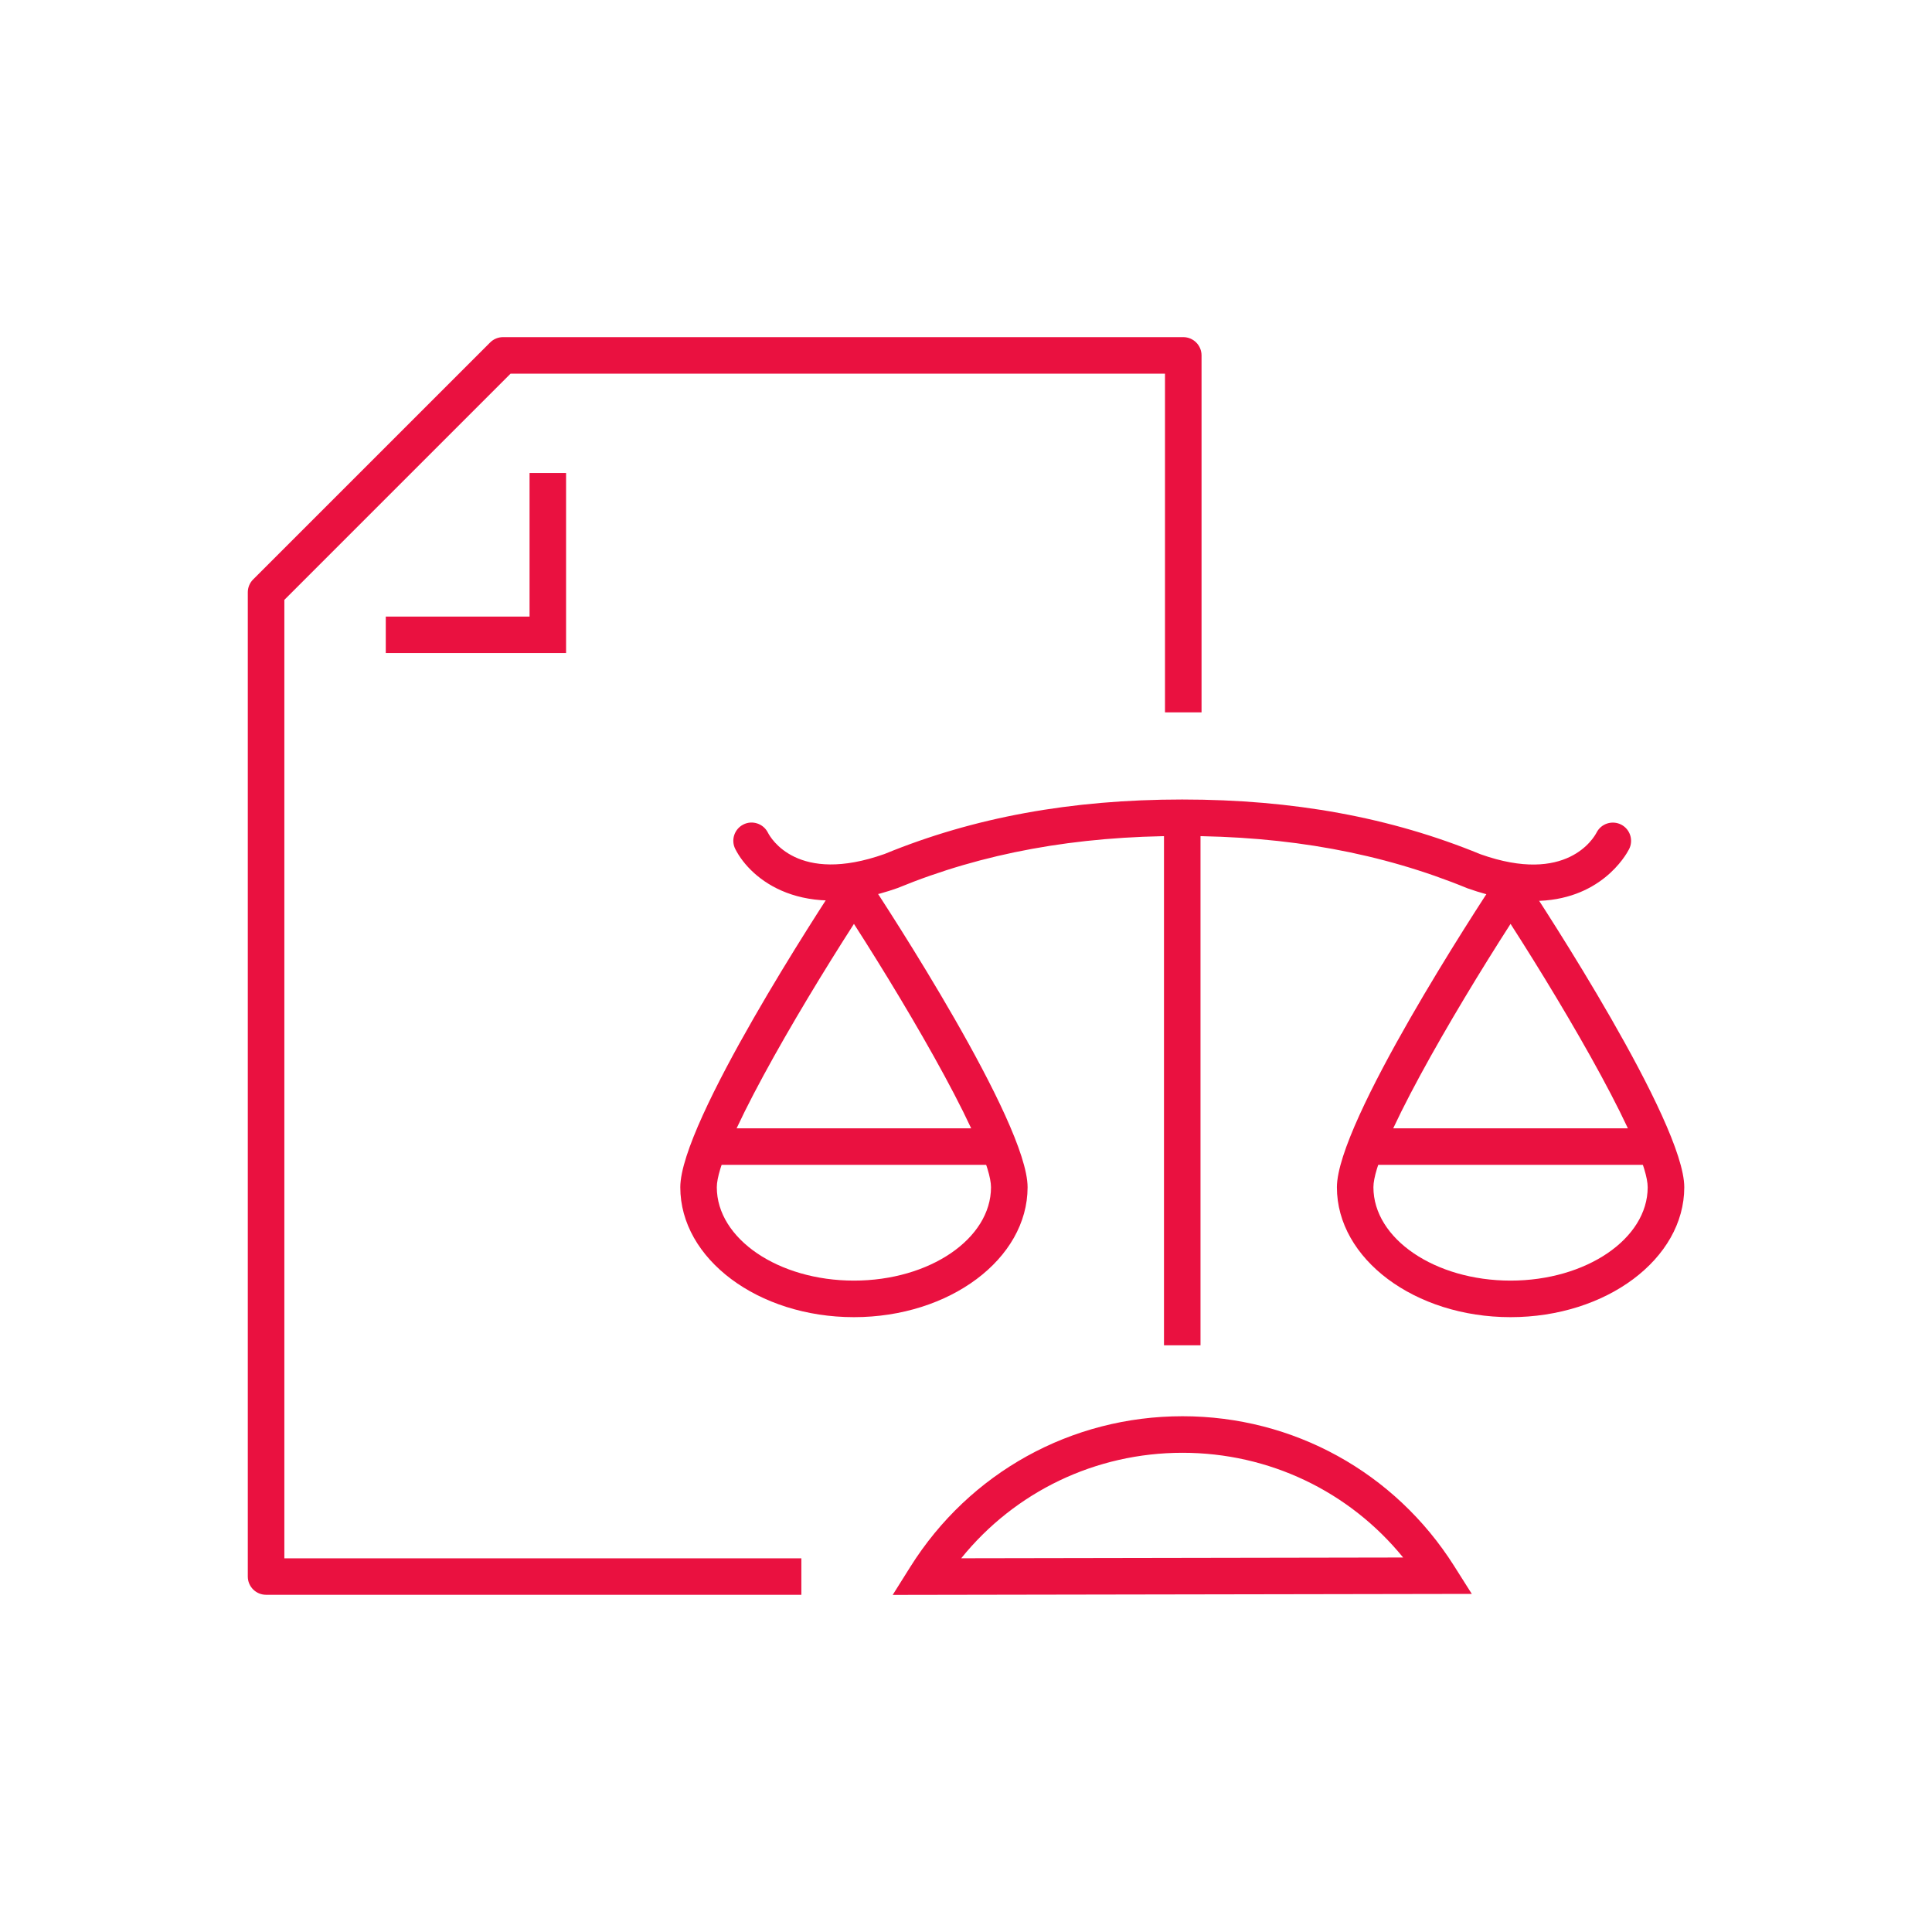
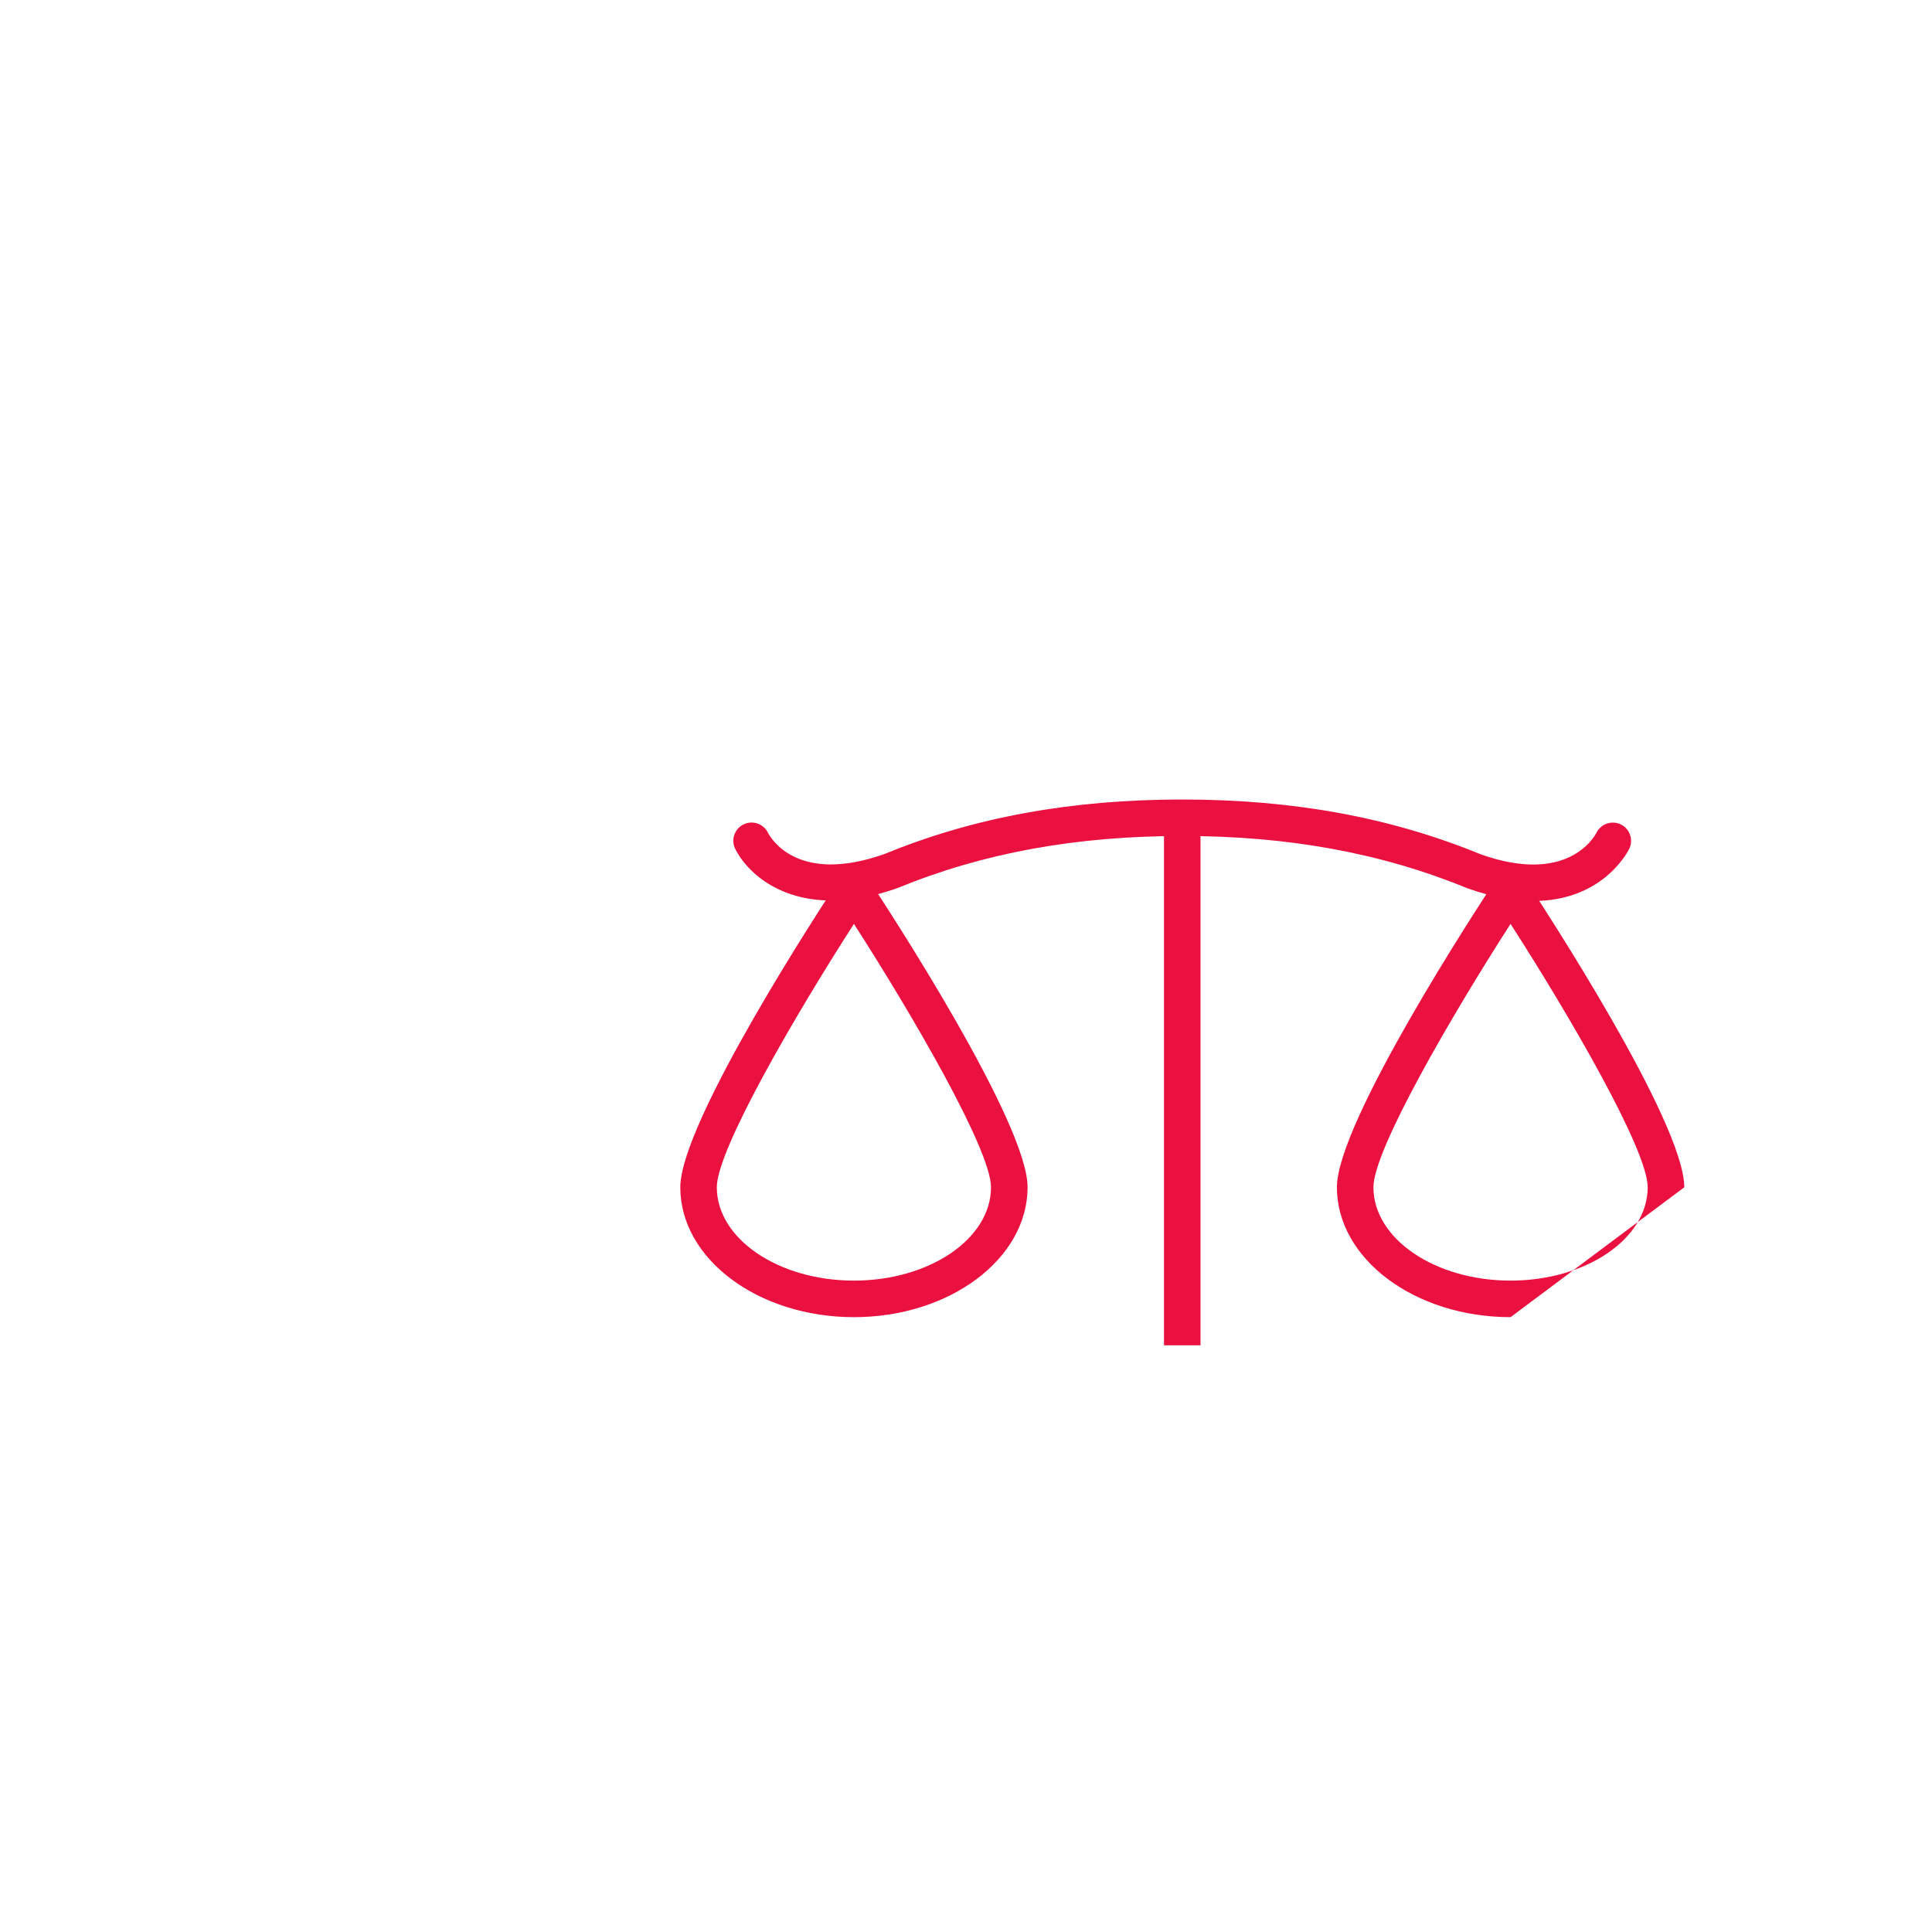
<svg xmlns="http://www.w3.org/2000/svg" version="1.1" id="Calque_1" x="0px" y="0px" width="50px" height="50px" viewBox="0 0 50 50" enable-background="new 0 0 50 50" xml:space="preserve">
  <g>
    <g>
-       <polygon fill="#EA1140" points="14.65,16.901 9.984,16.901 9.984,15.957 13.705,15.957 13.705,12.241 14.65,12.241   " />
-       <path fill="#EA1140" d="M20.738,41.273H6.886c-0.261,0-0.473-0.211-0.473-0.472V15.329c0-0.125,0.05-0.246,0.139-0.334    l6.133-6.132c0.088-0.088,0.208-0.138,0.334-0.138h17.604c0.261,0,0.473,0.211,0.473,0.473v9.238H30.15V9.67H13.214l-5.855,5.855    v24.804h13.38V41.273z" />
-       <path fill="#EA1140" d="M23.103,41.276l0.456-0.726c1.533-2.441,4.166-3.898,7.044-3.898c2.866,0,5.494,1.448,7.029,3.874    l0.458,0.724L23.103,41.276z M30.603,37.598c-2.251,0-4.334,1.006-5.727,2.73l11.437-0.02    C34.921,38.597,32.844,37.598,30.603,37.598z" />
      <rect x="30.124" y="21.209" fill="#EA1140" width="0.945" height="13.607" />
      <path fill="#EA1140" d="M22.1,34.088c-2.479,0-4.494-1.508-4.494-3.361c0-1.689,3.68-7.307,4.1-7.942    c0.088-0.132,0.235-0.212,0.395-0.212l0,0c0.158,0,0.307,0.08,0.394,0.212c0.42,0.635,4.099,6.253,4.099,7.942    C26.592,32.58,24.576,34.088,22.1,34.088z M22.1,23.91c-1.514,2.352-3.549,5.845-3.549,6.816c0,1.332,1.592,2.416,3.549,2.416    c1.956,0,3.547-1.084,3.547-2.416C25.646,29.755,23.612,26.262,22.1,23.91z" />
-       <rect x="18.46" y="29.201" fill="#EA1140" width="7.278" height="0.945" />
-       <path fill="#EA1140" d="M39.093,34.088c-2.478,0-4.494-1.508-4.494-3.361c0-1.689,3.681-7.307,4.101-7.942    c0.087-0.132,0.235-0.212,0.394-0.212l0,0c0.159,0,0.307,0.08,0.395,0.212c0.42,0.635,4.1,6.253,4.1,7.942    C43.587,32.58,41.571,34.088,39.093,34.088z M39.093,23.91c-1.513,2.352-3.549,5.845-3.549,6.816c0,1.332,1.592,2.416,3.549,2.416    s3.549-1.084,3.549-2.416C42.642,29.755,40.606,26.262,39.093,23.91z" />
-       <rect x="35.455" y="29.201" fill="#EA1140" width="7.276" height="0.945" />
+       <path fill="#EA1140" d="M39.093,34.088c-2.478,0-4.494-1.508-4.494-3.361c0-1.689,3.681-7.307,4.101-7.942    c0.087-0.132,0.235-0.212,0.394-0.212l0,0c0.159,0,0.307,0.08,0.395,0.212c0.42,0.635,4.1,6.253,4.1,7.942    z M39.093,23.91c-1.513,2.352-3.549,5.845-3.549,6.816c0,1.332,1.592,2.416,3.549,2.416    s3.549-1.084,3.549-2.416C42.642,29.755,40.606,26.262,39.093,23.91z" />
      <path fill="#EA1140" d="M39.69,23.317c-0.483,0-1.051-0.093-1.712-0.328c-2.225-0.914-4.633-1.354-7.383-1.354    s-5.158,0.44-7.362,1.346c-2.471,0.879-3.803-0.22-4.203-1.007c-0.119-0.232-0.026-0.517,0.206-0.635    c0.231-0.119,0.517-0.026,0.636,0.207c0.071,0.141,0.766,1.356,3.023,0.554c2.299-0.945,4.825-1.409,7.7-1.409    s5.4,0.463,7.721,1.417c2.228,0.792,2.931-0.422,3.004-0.563c0.119-0.232,0.404-0.323,0.637-0.204    c0.231,0.12,0.322,0.404,0.203,0.636C42.073,22.145,41.406,23.317,39.69,23.317z" />
    </g>
  </g>
</svg>